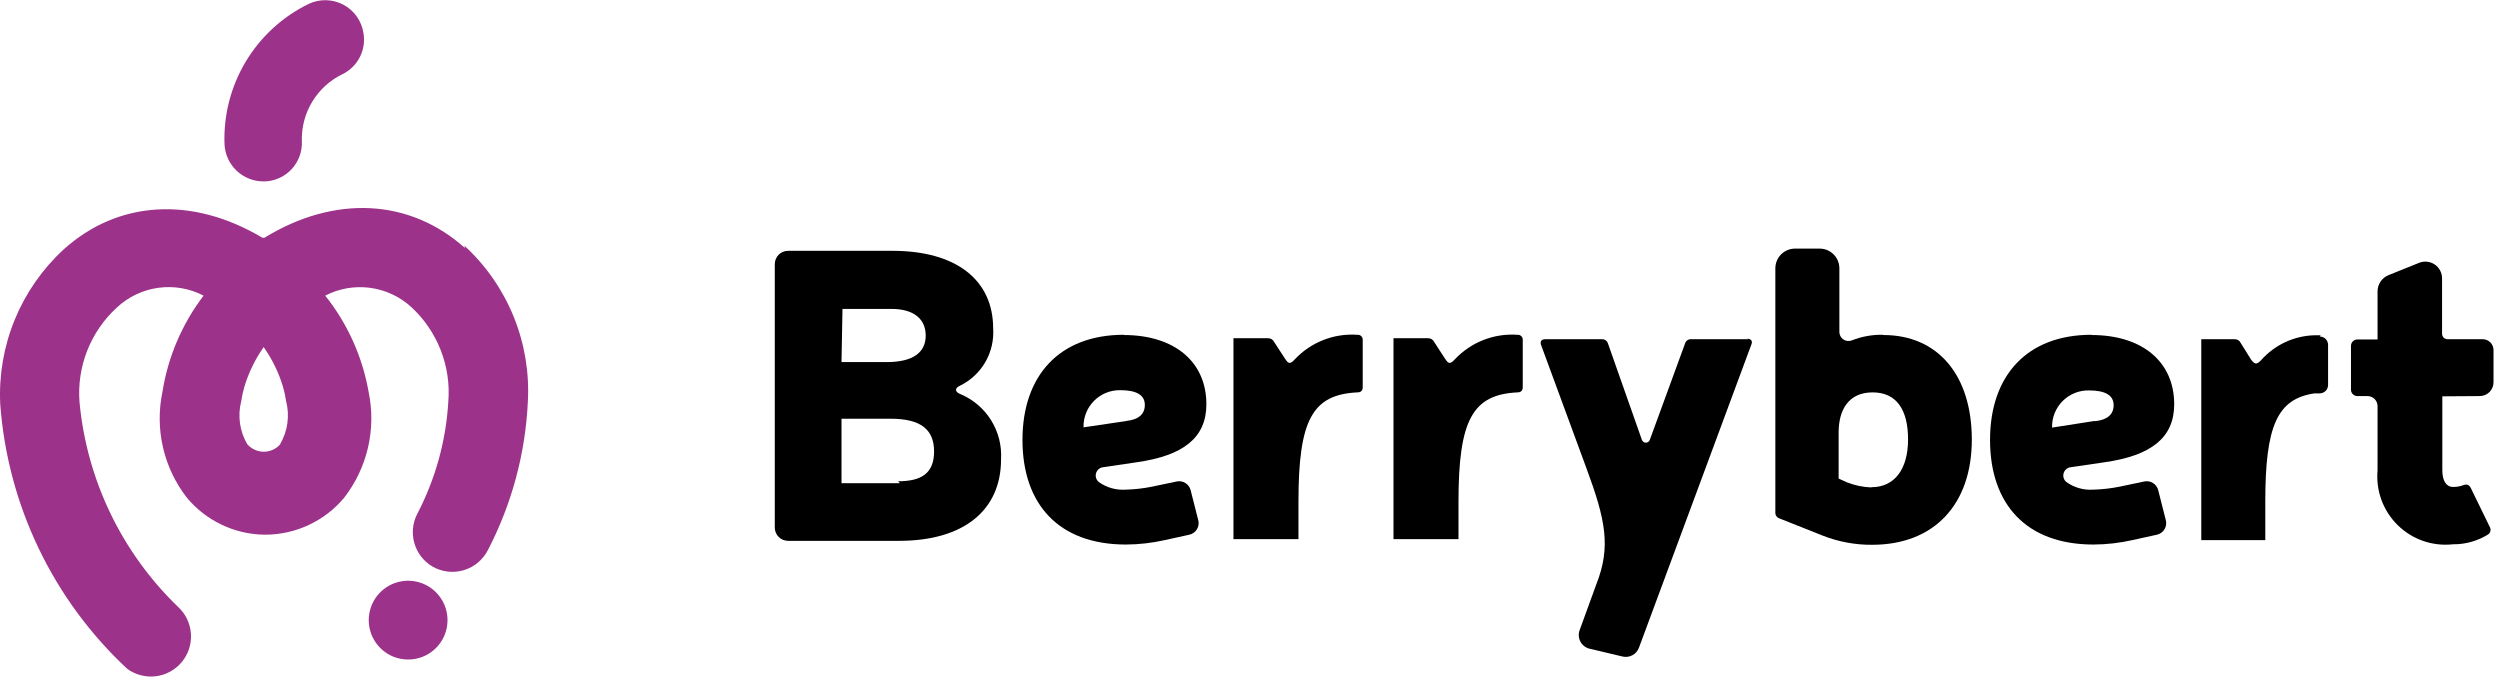
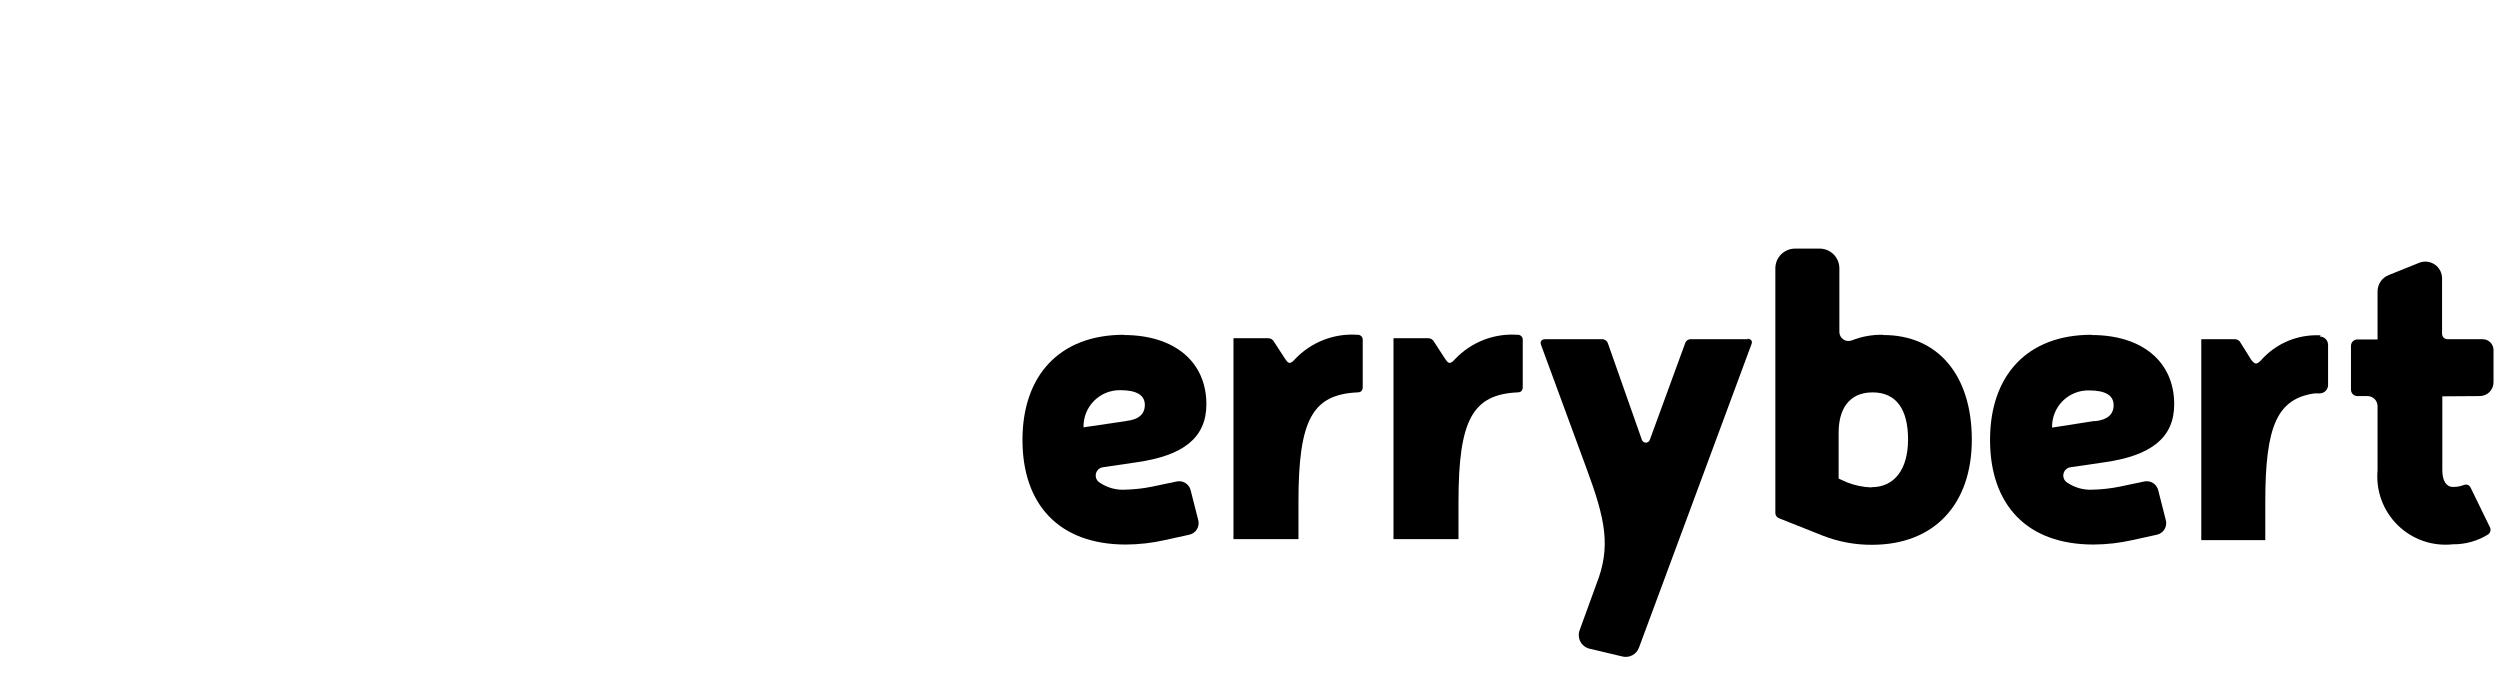
<svg xmlns="http://www.w3.org/2000/svg" width="179" height="49" viewBox="0 0 179 49" fill="none">
-   <path d="M29.985 41.686C29.45 41.536 28.883 41.547 28.354 41.718C27.825 41.889 27.359 42.213 27.013 42.648C26.668 43.084 26.459 43.611 26.412 44.165C26.365 44.719 26.483 45.274 26.751 45.761C27.019 46.248 27.425 46.645 27.917 46.902C28.41 47.159 28.968 47.265 29.52 47.206C30.073 47.148 30.596 46.927 31.023 46.572C31.451 46.217 31.765 45.744 31.924 45.212C32.032 44.853 32.067 44.476 32.027 44.104C31.988 43.731 31.874 43.37 31.694 43.042C31.513 42.714 31.269 42.425 30.976 42.192C30.683 41.959 30.346 41.787 29.985 41.686ZM18.844 12.988H18.985C19.348 12.972 19.704 12.884 20.033 12.73C20.362 12.576 20.657 12.358 20.901 12.089C21.145 11.821 21.334 11.506 21.456 11.164C21.578 10.822 21.631 10.459 21.612 10.097C21.585 9.1 21.847 8.117 22.366 7.267C22.885 6.416 23.64 5.734 24.538 5.302C25.073 5.036 25.507 4.603 25.774 4.069C26.041 3.535 26.127 2.928 26.019 2.34C25.95 1.917 25.785 1.515 25.534 1.166C25.284 0.818 24.956 0.532 24.577 0.332C24.197 0.132 23.776 0.023 23.347 0.014C22.919 0.004 22.493 0.095 22.105 0.278C20.232 1.19 18.665 2.627 17.594 4.414C16.524 6.201 15.996 8.262 16.076 10.344C16.113 11.054 16.419 11.725 16.934 12.216C17.449 12.708 18.132 12.984 18.844 12.988ZM33.299 17.765C29.368 14.239 23.991 13.922 18.932 17.024H18.791C13.767 14.028 8.461 14.345 4.565 17.853C3.04 19.254 1.841 20.974 1.055 22.89C0.269 24.806 -0.085 26.872 0.017 28.941C0.552 36.178 3.801 42.947 9.113 47.891C9.707 48.323 10.443 48.511 11.171 48.418C11.899 48.324 12.564 47.955 13.029 47.386C13.493 46.818 13.723 46.093 13.67 45.361C13.617 44.629 13.286 43.945 12.745 43.449C8.719 39.566 6.217 34.369 5.694 28.8C5.594 27.544 5.783 26.281 6.244 25.108C6.705 23.936 7.427 22.883 8.355 22.031C9.175 21.26 10.214 20.762 11.329 20.608C12.444 20.453 13.579 20.648 14.578 21.167C13.043 23.18 12.031 25.542 11.634 28.042C11.355 29.363 11.368 30.729 11.672 32.045C11.977 33.361 12.565 34.593 13.397 35.657C14.073 36.462 14.914 37.113 15.863 37.566C16.811 38.019 17.846 38.264 18.897 38.284H19.003C20.075 38.28 21.133 38.044 22.104 37.59C23.075 37.136 23.936 36.477 24.626 35.657C25.457 34.593 26.045 33.36 26.349 32.044C26.654 30.729 26.667 29.363 26.389 28.042C25.945 25.527 24.878 23.164 23.286 21.167C24.272 20.657 25.39 20.462 26.49 20.607C27.59 20.752 28.619 21.23 29.439 21.978C30.367 22.83 31.089 23.883 31.55 25.056C32.011 26.228 32.2 27.491 32.1 28.747C31.936 31.567 31.172 34.319 29.862 36.821C29.537 37.466 29.47 38.211 29.672 38.904C29.875 39.598 30.333 40.189 30.955 40.558C31.294 40.755 31.67 40.88 32.06 40.926C32.45 40.971 32.845 40.935 33.22 40.821C33.596 40.707 33.944 40.517 34.242 40.262C34.541 40.008 34.784 39.694 34.956 39.342C36.653 36.061 37.621 32.454 37.794 28.765C37.91 26.681 37.562 24.598 36.776 22.666C35.989 20.733 34.784 18.999 33.246 17.589L33.299 17.765ZM20.078 31.797C19.931 31.968 19.748 32.106 19.543 32.2C19.337 32.294 19.114 32.343 18.888 32.343C18.662 32.343 18.439 32.294 18.233 32.2C18.028 32.106 17.846 31.968 17.698 31.797C17.156 30.864 17.004 29.756 17.275 28.712C17.324 28.379 17.395 28.049 17.487 27.725C17.793 26.698 18.264 25.728 18.879 24.851C19.496 25.728 19.966 26.698 20.272 27.725C20.364 28.049 20.434 28.379 20.483 28.712C20.755 29.756 20.603 30.864 20.06 31.797" fill="#9C328A" />
  <path d="M97.183 23.97C96.352 23.913 95.52 24.042 94.745 24.347C93.971 24.652 93.274 25.125 92.705 25.733C92.353 26.121 92.229 26.033 91.983 25.645L91.225 24.481C91.186 24.398 91.123 24.329 91.045 24.282C90.966 24.235 90.875 24.212 90.784 24.217H88.316V38.602H92.97V35.922C92.97 30.07 93.957 28.254 97.183 28.095C97.447 28.095 97.571 27.972 97.571 27.707V24.358C97.576 24.306 97.57 24.253 97.552 24.203C97.535 24.154 97.507 24.109 97.469 24.072C97.432 24.034 97.387 24.006 97.338 23.988C97.288 23.971 97.235 23.965 97.183 23.97Z" fill="black" />
-   <path d="M68.766 28.218C68.326 28.042 68.361 27.777 68.766 27.601C69.514 27.228 70.136 26.643 70.553 25.919C70.97 25.194 71.164 24.363 71.111 23.529C71.111 20.003 68.414 17.959 63.901 17.959H56.426C56.174 17.959 55.932 18.059 55.753 18.237C55.575 18.416 55.475 18.658 55.475 18.91V37.772C55.475 38.025 55.575 38.267 55.753 38.446C55.932 38.624 56.174 38.724 56.426 38.724H64.377C68.978 38.724 71.675 36.556 71.675 32.889C71.733 31.905 71.485 30.928 70.964 30.091C70.443 29.254 69.675 28.6 68.766 28.218ZM60.322 22.119H63.848C65.399 22.119 66.281 22.824 66.281 24.023C66.281 25.221 65.399 25.926 63.478 25.926H60.252L60.322 22.119ZM64.43 34.599H60.252V29.981H63.777C65.91 29.981 66.88 30.739 66.88 32.325C66.88 33.912 65.946 34.458 64.306 34.458" fill="black" />
  <path d="M166.161 24.005H165.721C164.999 24.024 164.289 24.19 163.635 24.493C162.98 24.796 162.394 25.23 161.913 25.768C161.56 26.156 161.437 26.068 161.19 25.768L160.432 24.552C160.394 24.469 160.331 24.399 160.253 24.352C160.174 24.305 160.083 24.282 159.992 24.287H157.612V38.672H162.195V35.922C162.195 30.51 163.041 28.553 165.721 28.166H166.091C166.25 28.166 166.402 28.102 166.515 27.99C166.627 27.878 166.69 27.725 166.69 27.566V24.693C166.69 24.534 166.627 24.381 166.515 24.269C166.402 24.157 166.25 24.093 166.091 24.093" fill="black" />
  <path d="M108.641 23.97C107.81 23.913 106.978 24.042 106.203 24.347C105.429 24.652 104.732 25.125 104.163 25.733C103.811 26.121 103.687 26.033 103.441 25.645L102.683 24.481C102.644 24.398 102.581 24.329 102.503 24.282C102.424 24.235 102.333 24.212 102.242 24.217H99.774V38.602H104.428V35.922C104.428 30.07 105.433 28.254 108.641 28.095C108.905 28.095 109.029 27.972 109.029 27.707V24.358C109.034 24.306 109.028 24.253 109.01 24.203C108.993 24.154 108.965 24.109 108.927 24.072C108.89 24.034 108.845 24.006 108.796 23.988C108.746 23.971 108.693 23.965 108.641 23.97Z" fill="black" />
  <path d="M177.549 28.359C177.811 28.359 178.062 28.255 178.247 28.07C178.432 27.885 178.536 27.634 178.536 27.372V25.063C178.536 24.857 178.454 24.66 178.309 24.514C178.164 24.369 177.966 24.287 177.761 24.287H175.24C175.137 24.287 175.038 24.246 174.966 24.174C174.893 24.101 174.852 24.002 174.852 23.899V19.933C174.852 19.736 174.804 19.541 174.712 19.367C174.619 19.193 174.485 19.044 174.321 18.934C174.157 18.825 173.968 18.757 173.772 18.737C173.575 18.718 173.377 18.747 173.195 18.823L171.009 19.704C170.779 19.799 170.582 19.96 170.444 20.167C170.305 20.375 170.232 20.618 170.233 20.867V24.305H168.788C168.666 24.305 168.55 24.353 168.464 24.439C168.378 24.525 168.33 24.642 168.33 24.763V27.901C168.33 28.023 168.378 28.139 168.464 28.225C168.55 28.311 168.666 28.359 168.788 28.359H169.511C169.702 28.359 169.886 28.435 170.022 28.571C170.157 28.706 170.233 28.89 170.233 29.082V33.683C170.169 34.403 170.265 35.128 170.515 35.806C170.765 36.484 171.163 37.098 171.679 37.604C172.195 38.11 172.817 38.495 173.499 38.732C174.182 38.968 174.909 39.05 175.628 38.971C176.518 38.981 177.392 38.737 178.148 38.266C178.231 38.209 178.289 38.123 178.312 38.026C178.335 37.928 178.32 37.825 178.272 37.737L176.897 34.917C176.773 34.688 176.597 34.653 176.368 34.741C176.131 34.828 175.88 34.87 175.628 34.864C175.152 34.864 174.87 34.423 174.87 33.665V28.377L177.549 28.359Z" fill="black" />
  <path d="M149.75 23.97C145.149 23.97 142.487 26.878 142.487 31.497C142.487 36.115 145.096 38.989 149.891 38.989C150.828 38.985 151.762 38.878 152.676 38.672L154.439 38.284C154.55 38.259 154.655 38.212 154.747 38.146C154.84 38.08 154.918 37.996 154.977 37.898C155.036 37.801 155.075 37.693 155.092 37.581C155.108 37.468 155.102 37.354 155.073 37.244L154.527 35.093C154.472 34.88 154.337 34.696 154.15 34.581C153.962 34.465 153.737 34.428 153.522 34.476L151.759 34.846C151.144 34.971 150.518 35.042 149.891 35.058C149.2 35.109 148.513 34.916 147.952 34.511C147.861 34.437 147.794 34.339 147.759 34.227C147.724 34.116 147.723 33.997 147.755 33.884C147.786 33.772 147.85 33.671 147.939 33.595C148.027 33.518 148.135 33.469 148.251 33.454L150.666 33.101C154.033 32.625 155.673 31.338 155.673 28.941C155.673 25.926 153.416 23.987 149.75 23.987V23.97ZM149.979 30.14L146.929 30.616C146.919 30.265 146.981 29.916 147.11 29.59C147.24 29.264 147.434 28.967 147.681 28.718C147.928 28.469 148.223 28.273 148.549 28.142C148.874 28.01 149.223 27.946 149.573 27.954C150.749 27.954 151.336 28.306 151.336 29.011C151.336 29.664 150.895 30.069 149.996 30.157" fill="black" />
  <path d="M80.471 23.97C75.87 23.97 73.209 26.878 73.209 31.497C73.209 36.115 75.817 38.989 80.612 38.989C81.549 38.985 82.483 38.878 83.397 38.672L85.16 38.284C85.271 38.259 85.376 38.212 85.469 38.146C85.561 38.08 85.639 37.996 85.699 37.898C85.758 37.801 85.797 37.693 85.814 37.581C85.83 37.468 85.824 37.354 85.795 37.244L85.248 35.093C85.194 34.88 85.059 34.696 84.871 34.581C84.684 34.465 84.459 34.428 84.244 34.476L82.481 34.846C81.865 34.971 81.24 35.042 80.612 35.058C79.922 35.109 79.235 34.916 78.673 34.511C78.583 34.437 78.516 34.339 78.481 34.227C78.446 34.116 78.444 33.997 78.476 33.884C78.508 33.772 78.572 33.671 78.66 33.595C78.749 33.518 78.857 33.469 78.973 33.454L81.37 33.101C84.737 32.625 86.377 31.338 86.377 28.941C86.377 25.926 84.12 23.987 80.454 23.987L80.471 23.97ZM80.683 30.14L77.58 30.598C77.571 30.249 77.632 29.901 77.76 29.576C77.888 29.251 78.081 28.956 78.326 28.707C78.571 28.458 78.865 28.262 79.188 28.129C79.511 27.997 79.858 27.931 80.207 27.936C81.382 27.936 81.97 28.289 81.97 28.994C81.97 29.646 81.529 30.051 80.63 30.14" fill="black" />
  <path d="M125.176 24.287H121.086C120.987 24.28 120.889 24.308 120.808 24.366C120.728 24.424 120.67 24.508 120.646 24.605L118.125 31.497C118.104 31.555 118.066 31.605 118.015 31.641C117.965 31.676 117.905 31.695 117.843 31.695C117.781 31.695 117.721 31.676 117.67 31.641C117.62 31.605 117.582 31.555 117.561 31.497L115.798 26.491L115.128 24.587C115.098 24.496 115.038 24.417 114.958 24.363C114.879 24.309 114.784 24.282 114.687 24.287H110.651C110.351 24.287 110.245 24.463 110.351 24.728L113.595 33.542C114.952 37.209 115.357 39.148 114.3 41.827L113.101 45.124C113.052 45.256 113.032 45.398 113.042 45.539C113.052 45.68 113.091 45.818 113.158 45.942C113.224 46.067 113.316 46.176 113.428 46.263C113.54 46.35 113.669 46.412 113.806 46.446L116.186 47.01C116.424 47.063 116.673 47.028 116.887 46.911C117.101 46.795 117.265 46.604 117.349 46.375L125.388 24.693C125.511 24.428 125.388 24.252 125.088 24.252" fill="black" />
  <path d="M134.819 23.97C134.053 23.955 133.292 24.093 132.58 24.376C132.482 24.412 132.377 24.425 132.273 24.413C132.17 24.4 132.07 24.363 131.984 24.304C131.898 24.246 131.827 24.167 131.777 24.075C131.727 23.983 131.7 23.881 131.699 23.776V19.21C131.699 18.837 131.55 18.478 131.286 18.213C131.021 17.949 130.662 17.8 130.288 17.8H128.526C128.151 17.8 127.793 17.949 127.528 18.213C127.264 18.478 127.115 18.837 127.115 19.21V36.68C127.107 36.777 127.132 36.873 127.187 36.953C127.242 37.034 127.322 37.093 127.415 37.121L130.517 38.355C131.64 38.795 132.837 39.016 134.043 39.007C138.503 39.007 141.182 36.098 141.182 31.48C141.182 26.861 138.75 23.988 134.854 23.988L134.819 23.97ZM133.99 34.9C133.386 34.878 132.79 34.753 132.227 34.529L131.646 34.265V30.968C131.646 29.329 132.368 28.095 134.078 28.095C135.788 28.095 136.617 29.329 136.617 31.462C136.617 33.595 135.647 34.882 134.008 34.882" fill="black" />
</svg>